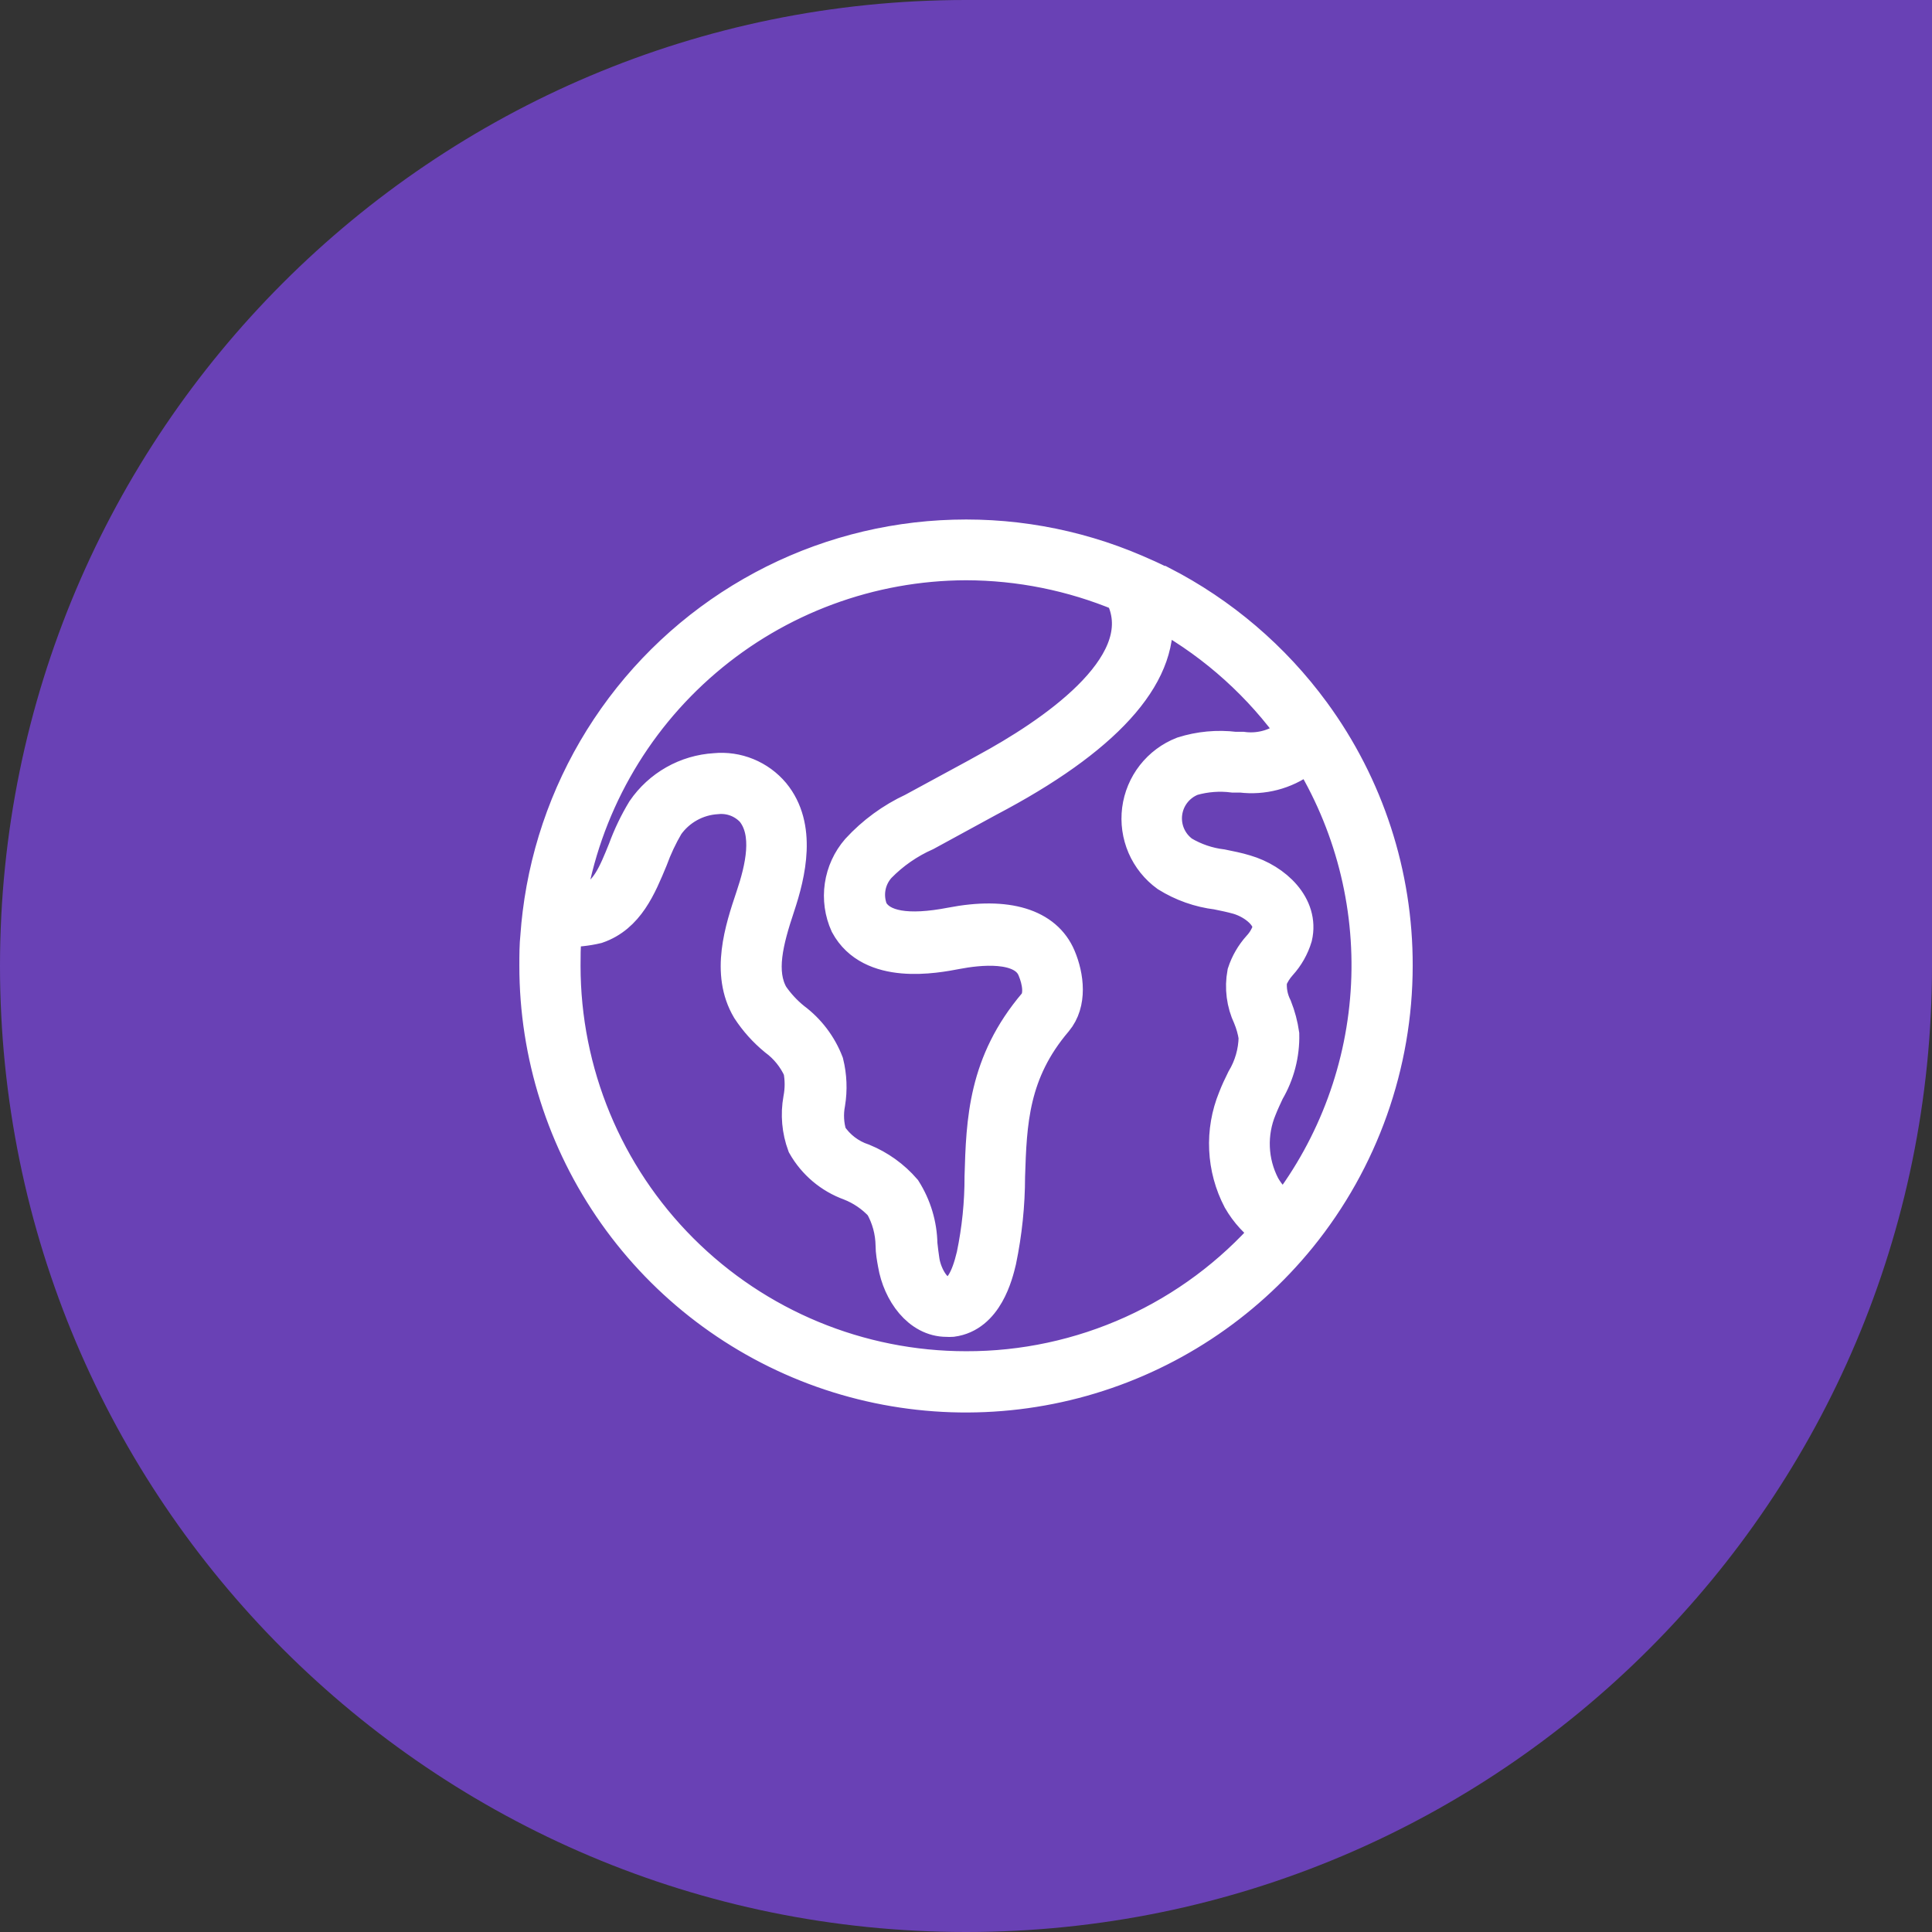
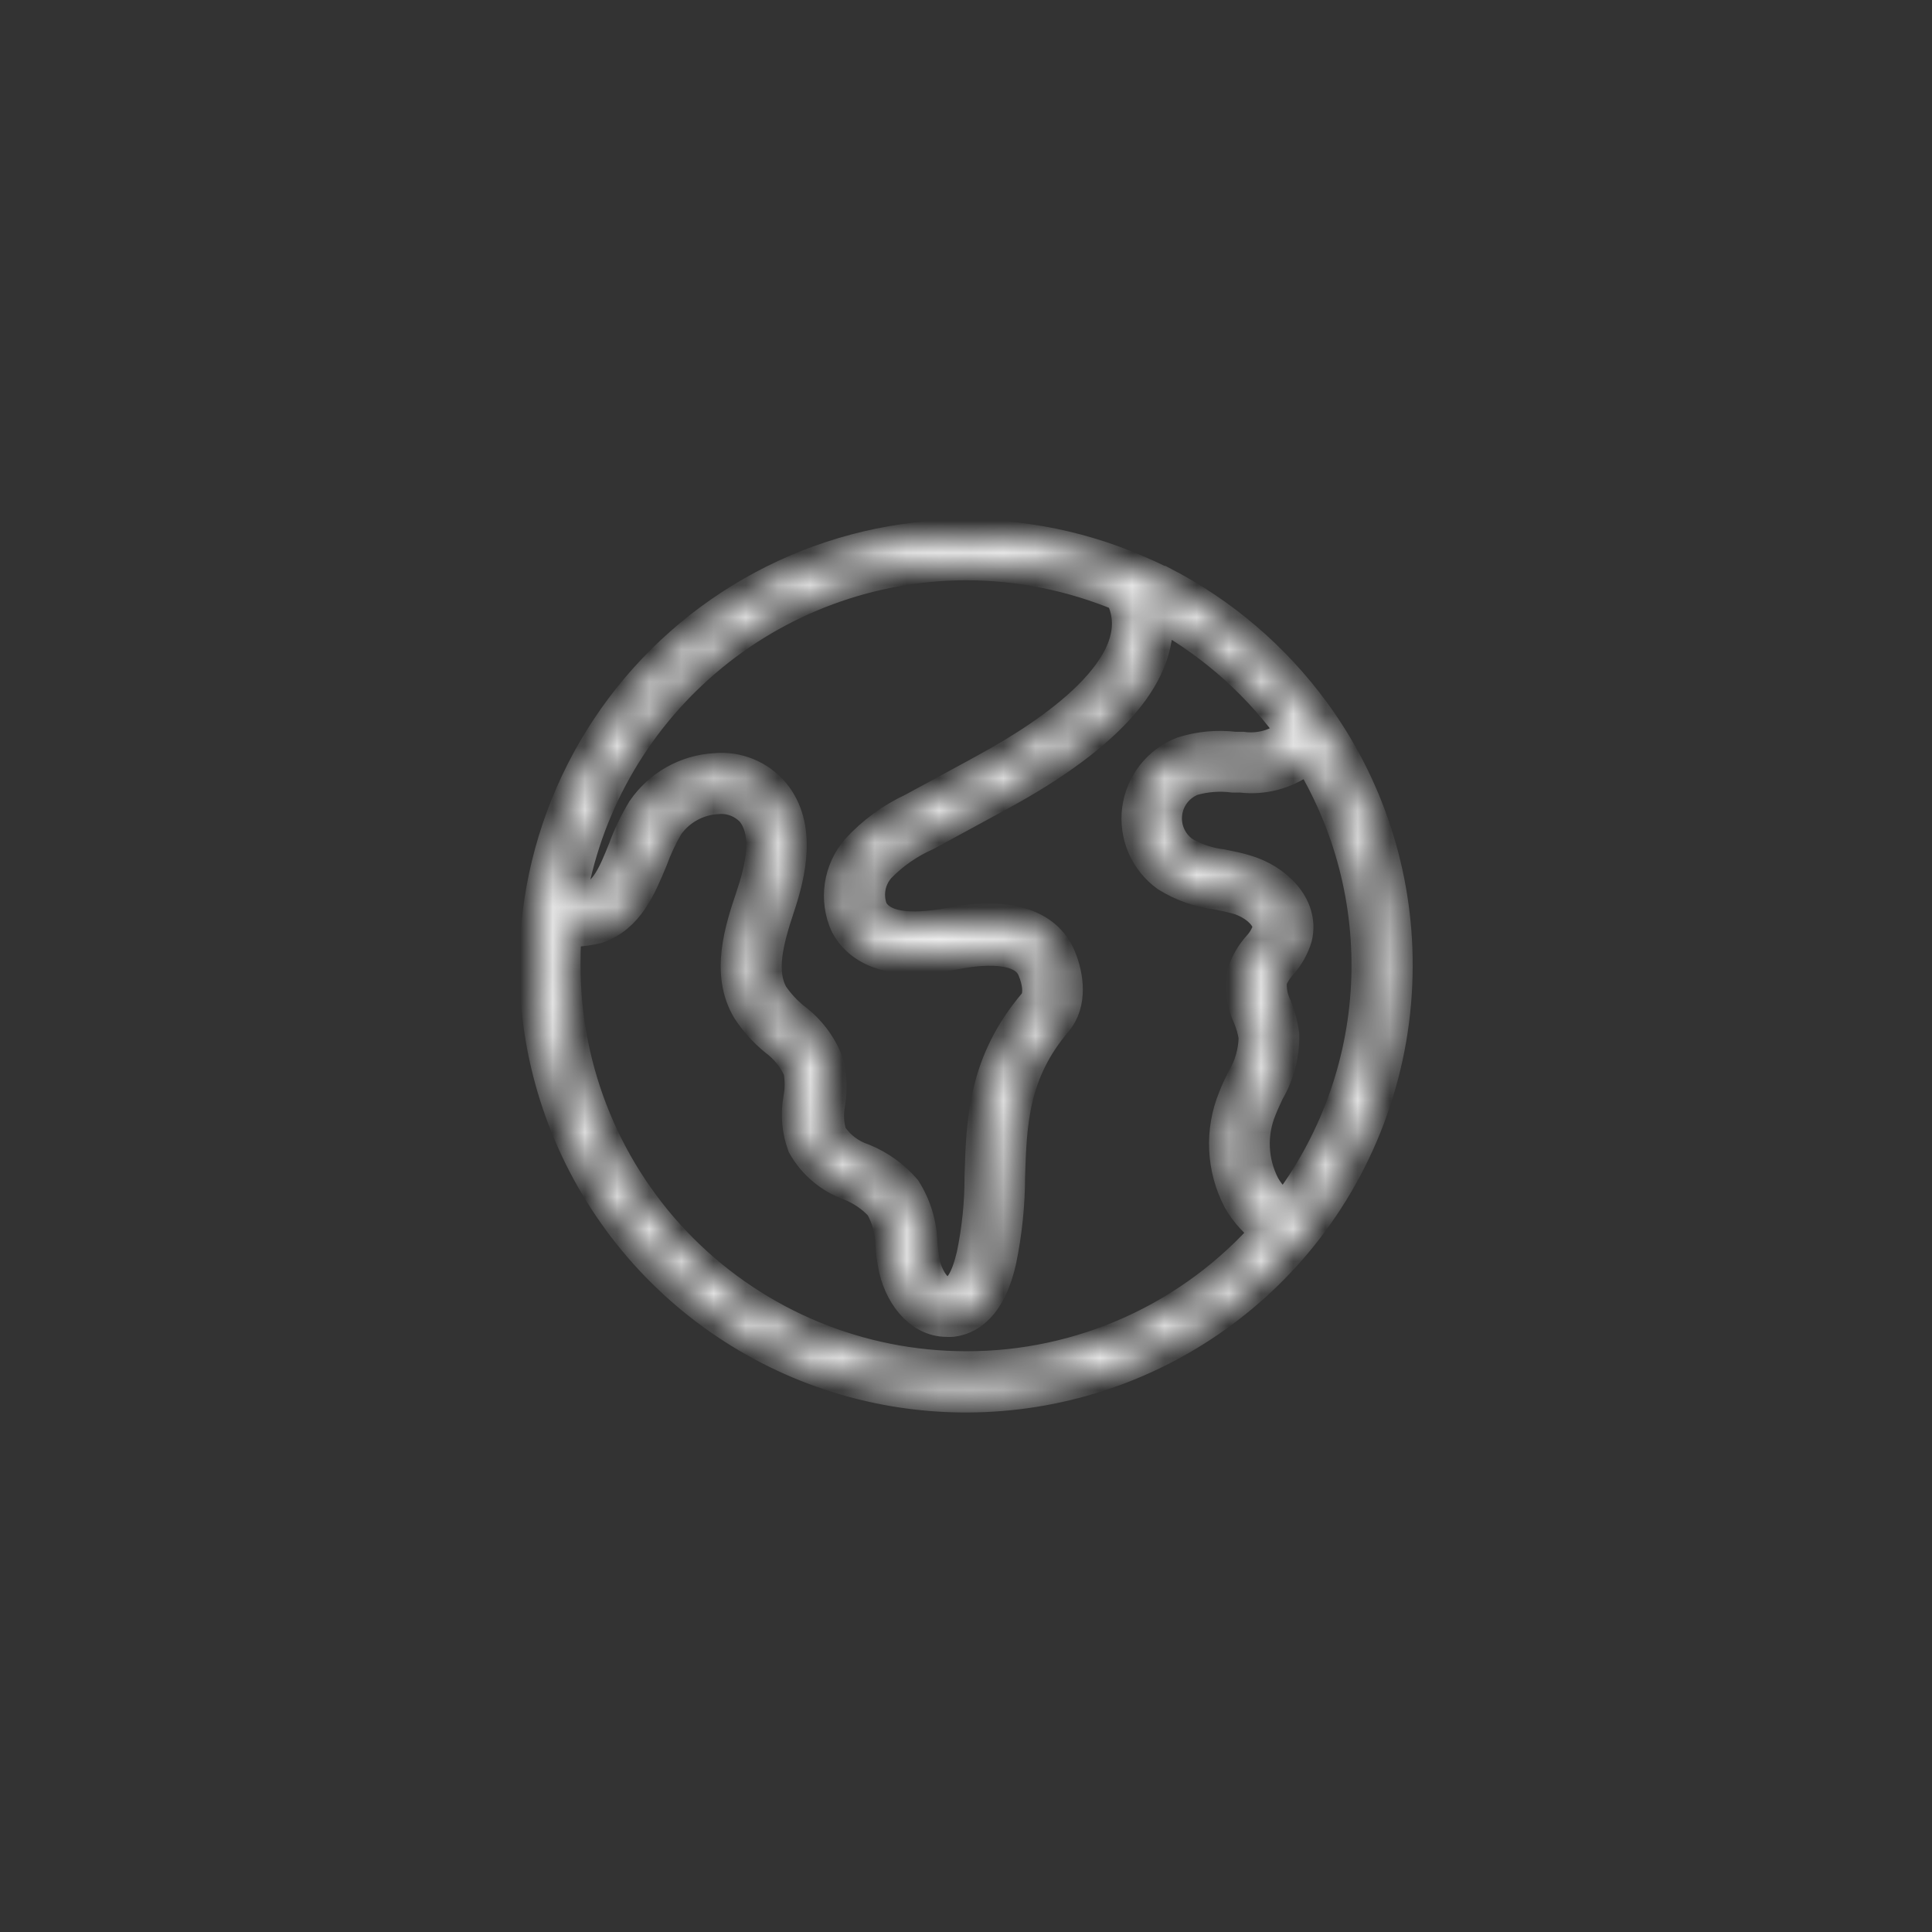
<svg xmlns="http://www.w3.org/2000/svg" width="60" height="60" viewBox="0 0 60 60" fill="none">
  <rect x="0" y="0" width="60" height="60" fill="#333333" stroke="none" />
-   <path d="M0 30C0 13.431 13.431 0 30 0H60V30C60 46.569 46.569 60 30 60C13.431 60 0 46.569 0 30Z" fill="#6941B5" />
  <mask id="path-2-outside-1_10232_480" maskUnits="userSpaceOnUse" x="15.662" y="15.666" width="29" height="29" fill="black">
-     <rect fill="white" x="15.662" y="15.666" width="29" height="29" />
    <path d="M43.339 29.992C43.346 27.166 42.45 24.411 40.78 22.131C39.543 20.441 37.929 19.064 36.066 18.108H36.041C35.786 17.979 35.528 17.862 35.265 17.75C33.364 16.933 31.298 16.569 29.232 16.689C27.165 16.808 25.155 17.406 23.36 18.437C21.565 19.467 20.034 20.901 18.889 22.625C17.744 24.349 17.016 26.316 16.762 28.37C16.733 28.596 16.712 28.825 16.695 29.054C16.662 29.363 16.662 29.679 16.662 29.992C16.662 32.748 17.515 35.436 19.104 37.687C20.693 39.939 22.941 41.642 25.538 42.565C28.135 43.486 30.954 43.581 33.607 42.836C36.26 42.091 38.617 40.543 40.355 38.404C42.285 36.025 43.338 33.055 43.339 29.992ZM39.925 37.582C39.633 37.395 39.391 37.139 39.221 36.836C39.029 36.465 38.92 36.056 38.903 35.639C38.886 35.221 38.96 34.804 39.121 34.419C39.192 34.239 39.275 34.064 39.358 33.885C39.672 33.351 39.831 32.741 39.817 32.122C39.776 31.836 39.702 31.557 39.596 31.288C39.462 31.023 39.407 30.725 39.438 30.43C39.511 30.245 39.617 30.076 39.75 29.929C39.967 29.69 40.128 29.405 40.221 29.096C40.442 28.141 39.588 27.345 38.675 27.078C38.433 27.003 38.187 26.957 37.946 26.907C37.514 26.855 37.098 26.713 36.724 26.491C36.53 26.351 36.377 26.161 36.282 25.942C36.187 25.723 36.153 25.481 36.184 25.244C36.215 25.007 36.309 24.783 36.457 24.595C36.605 24.407 36.801 24.263 37.024 24.177C37.439 24.059 37.873 24.026 38.3 24.081H38.546C39.219 24.163 39.899 23.986 40.447 23.585C40.515 23.526 40.574 23.457 40.621 23.381C41.963 25.537 42.615 28.05 42.491 30.586C42.366 33.122 41.471 35.56 39.925 37.574V37.582ZM30.001 17.487C31.658 17.49 33.298 17.82 34.828 18.458L34.919 18.637C35.786 20.742 32.602 22.852 30.626 23.923L30.288 24.11L28.358 25.157C27.712 25.457 27.131 25.882 26.649 26.407C26.379 26.718 26.204 27.099 26.144 27.506C26.084 27.913 26.142 28.329 26.312 28.704C27.054 30.079 29.05 29.692 29.705 29.567C30.359 29.442 31.789 29.262 32.127 30.092C32.285 30.467 32.356 30.926 32.156 31.18C30.597 33.014 30.538 34.806 30.488 36.536C30.49 37.361 30.406 38.184 30.238 38.991C30.059 39.746 29.822 40.15 29.48 40.188C29.063 40.25 28.717 39.625 28.646 39.158C28.617 38.983 28.6 38.808 28.579 38.633C28.569 38.042 28.395 37.465 28.079 36.965C27.732 36.564 27.295 36.25 26.804 36.048C26.38 35.909 26.015 35.63 25.77 35.257C25.67 34.934 25.652 34.592 25.716 34.26C25.784 33.844 25.767 33.419 25.666 33.01C25.459 32.472 25.103 32.003 24.64 31.659C24.38 31.449 24.151 31.202 23.961 30.926C23.544 30.196 23.79 29.233 24.153 28.145C24.49 27.133 24.84 25.674 24.003 24.657C23.785 24.398 23.508 24.196 23.195 24.068C22.882 23.94 22.543 23.89 22.206 23.923C21.767 23.949 21.339 24.075 20.956 24.292C20.573 24.509 20.245 24.81 19.997 25.173C19.763 25.559 19.568 25.967 19.413 26.39C19.113 27.133 18.855 27.779 18.271 27.974C18.067 28.017 17.859 28.038 17.65 28.037C18.123 25.099 19.624 22.425 21.887 20.493C24.149 18.56 27.025 17.495 30.001 17.487ZM30.001 42.497C26.684 42.497 23.503 41.179 21.158 38.834C18.813 36.489 17.496 33.308 17.496 29.992C17.496 29.7 17.496 29.404 17.525 29.112L17.55 28.875C17.882 28.883 18.215 28.848 18.538 28.771C19.484 28.445 19.859 27.52 20.205 26.686C20.34 26.314 20.509 25.956 20.709 25.615C20.887 25.363 21.119 25.155 21.388 25.006C21.657 24.856 21.957 24.77 22.264 24.752C22.469 24.731 22.677 24.758 22.87 24.83C23.063 24.903 23.236 25.019 23.377 25.169C23.944 25.861 23.677 26.974 23.377 27.866C23.044 28.858 22.594 30.221 23.256 31.334C23.485 31.685 23.766 31.998 24.09 32.264C24.423 32.509 24.687 32.837 24.857 33.214C24.916 33.518 24.916 33.831 24.857 34.135C24.771 34.612 24.814 35.102 24.982 35.557C25.297 36.112 25.799 36.536 26.399 36.753C26.774 36.9 27.11 37.129 27.383 37.424C27.601 37.805 27.718 38.236 27.725 38.675C27.725 38.87 27.762 39.066 27.796 39.254C27.942 40.121 28.546 40.984 29.401 40.984C29.456 40.988 29.512 40.988 29.567 40.984C30.622 40.846 30.93 39.571 31.03 39.15C31.209 38.289 31.3 37.411 31.301 36.532C31.355 34.865 31.41 33.297 32.781 31.688C33.235 31.146 33.131 30.325 32.881 29.733C32.464 28.741 31.268 28.379 29.546 28.712C28.188 28.975 27.346 28.829 27.045 28.275C26.955 28.045 26.93 27.794 26.974 27.551C27.018 27.308 27.13 27.082 27.296 26.899C27.712 26.473 28.206 26.131 28.75 25.89L30.676 24.84L31.018 24.657C34.511 22.764 36.161 20.822 35.857 18.946C37.492 19.813 38.915 21.03 40.026 22.51C40.005 22.814 39.955 22.927 39.909 22.964C39.518 23.217 39.049 23.322 38.587 23.26H38.35C37.808 23.194 37.258 23.245 36.737 23.41C36.375 23.551 36.059 23.787 35.82 24.092C35.581 24.398 35.429 24.762 35.379 25.147C35.33 25.531 35.385 25.922 35.538 26.278C35.692 26.634 35.939 26.942 36.253 27.17C36.723 27.463 37.25 27.649 37.8 27.716C38.029 27.762 38.246 27.808 38.454 27.866C39 28.029 39.517 28.479 39.421 28.9C39.355 29.094 39.248 29.271 39.108 29.421C38.9 29.653 38.743 29.925 38.646 30.221C38.561 30.68 38.622 31.154 38.821 31.576C38.906 31.779 38.966 31.992 39 32.209C38.992 32.676 38.861 33.131 38.621 33.531C38.525 33.723 38.433 33.919 38.358 34.114C38.153 34.615 38.059 35.155 38.085 35.696C38.11 36.236 38.253 36.765 38.504 37.245C38.729 37.638 39.04 37.975 39.413 38.233C38.241 39.576 36.794 40.652 35.17 41.388C33.546 42.123 31.783 42.502 30.001 42.497Z" />
  </mask>
-   <path d="M43.339 29.992C43.346 27.166 42.45 24.411 40.78 22.131C39.543 20.441 37.929 19.064 36.066 18.108H36.041C35.786 17.979 35.528 17.862 35.265 17.75C33.364 16.933 31.298 16.569 29.232 16.689C27.165 16.808 25.155 17.406 23.36 18.437C21.565 19.467 20.034 20.901 18.889 22.625C17.744 24.349 17.016 26.316 16.762 28.37C16.733 28.596 16.712 28.825 16.695 29.054C16.662 29.363 16.662 29.679 16.662 29.992C16.662 32.748 17.515 35.436 19.104 37.687C20.693 39.939 22.941 41.642 25.538 42.565C28.135 43.486 30.954 43.581 33.607 42.836C36.26 42.091 38.617 40.543 40.355 38.404C42.285 36.025 43.338 33.055 43.339 29.992ZM39.925 37.582C39.633 37.395 39.391 37.139 39.221 36.836C39.029 36.465 38.92 36.056 38.903 35.639C38.886 35.221 38.96 34.804 39.121 34.419C39.192 34.239 39.275 34.064 39.358 33.885C39.672 33.351 39.831 32.741 39.817 32.122C39.776 31.836 39.702 31.557 39.596 31.288C39.462 31.023 39.407 30.725 39.438 30.43C39.511 30.245 39.617 30.076 39.75 29.929C39.967 29.69 40.128 29.405 40.221 29.096C40.442 28.141 39.588 27.345 38.675 27.078C38.433 27.003 38.187 26.957 37.946 26.907C37.514 26.855 37.098 26.713 36.724 26.491C36.53 26.351 36.377 26.161 36.282 25.942C36.187 25.723 36.153 25.481 36.184 25.244C36.215 25.007 36.309 24.783 36.457 24.595C36.605 24.407 36.801 24.263 37.024 24.177C37.439 24.059 37.873 24.026 38.3 24.081H38.546C39.219 24.163 39.899 23.986 40.447 23.585C40.515 23.526 40.574 23.457 40.621 23.381C41.963 25.537 42.615 28.05 42.491 30.586C42.366 33.122 41.471 35.56 39.925 37.574V37.582ZM30.001 17.487C31.658 17.49 33.298 17.82 34.828 18.458L34.919 18.637C35.786 20.742 32.602 22.852 30.626 23.923L30.288 24.11L28.358 25.157C27.712 25.457 27.131 25.882 26.649 26.407C26.379 26.718 26.204 27.099 26.144 27.506C26.084 27.913 26.142 28.329 26.312 28.704C27.054 30.079 29.05 29.692 29.705 29.567C30.359 29.442 31.789 29.262 32.127 30.092C32.285 30.467 32.356 30.926 32.156 31.18C30.597 33.014 30.538 34.806 30.488 36.536C30.49 37.361 30.406 38.184 30.238 38.991C30.059 39.746 29.822 40.15 29.48 40.188C29.063 40.25 28.717 39.625 28.646 39.158C28.617 38.983 28.6 38.808 28.579 38.633C28.569 38.042 28.395 37.465 28.079 36.965C27.732 36.564 27.295 36.25 26.804 36.048C26.38 35.909 26.015 35.63 25.77 35.257C25.67 34.934 25.652 34.592 25.716 34.26C25.784 33.844 25.767 33.419 25.666 33.01C25.459 32.472 25.103 32.003 24.64 31.659C24.38 31.449 24.151 31.202 23.961 30.926C23.544 30.196 23.79 29.233 24.153 28.145C24.49 27.133 24.84 25.674 24.003 24.657C23.785 24.398 23.508 24.196 23.195 24.068C22.882 23.94 22.543 23.89 22.206 23.923C21.767 23.949 21.339 24.075 20.956 24.292C20.573 24.509 20.245 24.81 19.997 25.173C19.763 25.559 19.568 25.967 19.413 26.39C19.113 27.133 18.855 27.779 18.271 27.974C18.067 28.017 17.859 28.038 17.65 28.037C18.123 25.099 19.624 22.425 21.887 20.493C24.149 18.56 27.025 17.495 30.001 17.487ZM30.001 42.497C26.684 42.497 23.503 41.179 21.158 38.834C18.813 36.489 17.496 33.308 17.496 29.992C17.496 29.7 17.496 29.404 17.525 29.112L17.55 28.875C17.882 28.883 18.215 28.848 18.538 28.771C19.484 28.445 19.859 27.52 20.205 26.686C20.34 26.314 20.509 25.956 20.709 25.615C20.887 25.363 21.119 25.155 21.388 25.006C21.657 24.856 21.957 24.77 22.264 24.752C22.469 24.731 22.677 24.758 22.87 24.83C23.063 24.903 23.236 25.019 23.377 25.169C23.944 25.861 23.677 26.974 23.377 27.866C23.044 28.858 22.594 30.221 23.256 31.334C23.485 31.685 23.766 31.998 24.09 32.264C24.423 32.509 24.687 32.837 24.857 33.214C24.916 33.518 24.916 33.831 24.857 34.135C24.771 34.612 24.814 35.102 24.982 35.557C25.297 36.112 25.799 36.536 26.399 36.753C26.774 36.9 27.11 37.129 27.383 37.424C27.601 37.805 27.718 38.236 27.725 38.675C27.725 38.87 27.762 39.066 27.796 39.254C27.942 40.121 28.546 40.984 29.401 40.984C29.456 40.988 29.512 40.988 29.567 40.984C30.622 40.846 30.93 39.571 31.03 39.15C31.209 38.289 31.3 37.411 31.301 36.532C31.355 34.865 31.41 33.297 32.781 31.688C33.235 31.146 33.131 30.325 32.881 29.733C32.464 28.741 31.268 28.379 29.546 28.712C28.188 28.975 27.346 28.829 27.045 28.275C26.955 28.045 26.93 27.794 26.974 27.551C27.018 27.308 27.13 27.082 27.296 26.899C27.712 26.473 28.206 26.131 28.75 25.89L30.676 24.84L31.018 24.657C34.511 22.764 36.161 20.822 35.857 18.946C37.492 19.813 38.915 21.03 40.026 22.51C40.005 22.814 39.955 22.927 39.909 22.964C39.518 23.217 39.049 23.322 38.587 23.26H38.35C37.808 23.194 37.258 23.245 36.737 23.41C36.375 23.551 36.059 23.787 35.82 24.092C35.581 24.398 35.429 24.762 35.379 25.147C35.33 25.531 35.385 25.922 35.538 26.278C35.692 26.634 35.939 26.942 36.253 27.17C36.723 27.463 37.25 27.649 37.8 27.716C38.029 27.762 38.246 27.808 38.454 27.866C39 28.029 39.517 28.479 39.421 28.9C39.355 29.094 39.248 29.271 39.108 29.421C38.9 29.653 38.743 29.925 38.646 30.221C38.561 30.68 38.622 31.154 38.821 31.576C38.906 31.779 38.966 31.992 39 32.209C38.992 32.676 38.861 33.131 38.621 33.531C38.525 33.723 38.433 33.919 38.358 34.114C38.153 34.615 38.059 35.155 38.085 35.696C38.11 36.236 38.253 36.765 38.504 37.245C38.729 37.638 39.04 37.975 39.413 38.233C38.241 39.576 36.794 40.652 35.17 41.388C33.546 42.123 31.783 42.502 30.001 42.497Z" fill="white" />
-   <path d="M43.339 29.992C43.346 27.166 42.45 24.411 40.78 22.131C39.543 20.441 37.929 19.064 36.066 18.108H36.041C35.786 17.979 35.528 17.862 35.265 17.75C33.364 16.933 31.298 16.569 29.232 16.689C27.165 16.808 25.155 17.406 23.36 18.437C21.565 19.467 20.034 20.901 18.889 22.625C17.744 24.349 17.016 26.316 16.762 28.37C16.733 28.596 16.712 28.825 16.695 29.054C16.662 29.363 16.662 29.679 16.662 29.992C16.662 32.748 17.515 35.436 19.104 37.687C20.693 39.939 22.941 41.642 25.538 42.565C28.135 43.486 30.954 43.581 33.607 42.836C36.26 42.091 38.617 40.543 40.355 38.404C42.285 36.025 43.338 33.055 43.339 29.992ZM39.925 37.582C39.633 37.395 39.391 37.139 39.221 36.836C39.029 36.465 38.92 36.056 38.903 35.639C38.886 35.221 38.96 34.804 39.121 34.419C39.192 34.239 39.275 34.064 39.358 33.885C39.672 33.351 39.831 32.741 39.817 32.122C39.776 31.836 39.702 31.557 39.596 31.288C39.462 31.023 39.407 30.725 39.438 30.43C39.511 30.245 39.617 30.076 39.75 29.929C39.967 29.69 40.128 29.405 40.221 29.096C40.442 28.141 39.588 27.345 38.675 27.078C38.433 27.003 38.187 26.957 37.946 26.907C37.514 26.855 37.098 26.713 36.724 26.491C36.53 26.351 36.377 26.161 36.282 25.942C36.187 25.723 36.153 25.481 36.184 25.244C36.215 25.007 36.309 24.783 36.457 24.595C36.605 24.407 36.801 24.263 37.024 24.177C37.439 24.059 37.873 24.026 38.3 24.081H38.546C39.219 24.163 39.899 23.986 40.447 23.585C40.515 23.526 40.574 23.457 40.621 23.381C41.963 25.537 42.615 28.05 42.491 30.586C42.366 33.122 41.471 35.56 39.925 37.574V37.582ZM30.001 17.487C31.658 17.49 33.298 17.82 34.828 18.458L34.919 18.637C35.786 20.742 32.602 22.852 30.626 23.923L30.288 24.11L28.358 25.157C27.712 25.457 27.131 25.882 26.649 26.407C26.379 26.718 26.204 27.099 26.144 27.506C26.084 27.913 26.142 28.329 26.312 28.704C27.054 30.079 29.05 29.692 29.705 29.567C30.359 29.442 31.789 29.262 32.127 30.092C32.285 30.467 32.356 30.926 32.156 31.18C30.597 33.014 30.538 34.806 30.488 36.536C30.49 37.361 30.406 38.184 30.238 38.991C30.059 39.746 29.822 40.15 29.48 40.188C29.063 40.25 28.717 39.625 28.646 39.158C28.617 38.983 28.6 38.808 28.579 38.633C28.569 38.042 28.395 37.465 28.079 36.965C27.732 36.564 27.295 36.25 26.804 36.048C26.38 35.909 26.015 35.63 25.77 35.257C25.67 34.934 25.652 34.592 25.716 34.26C25.784 33.844 25.767 33.419 25.666 33.01C25.459 32.472 25.103 32.003 24.64 31.659C24.38 31.449 24.151 31.202 23.961 30.926C23.544 30.196 23.79 29.233 24.153 28.145C24.49 27.133 24.84 25.674 24.003 24.657C23.785 24.398 23.508 24.196 23.195 24.068C22.882 23.94 22.543 23.89 22.206 23.923C21.767 23.949 21.339 24.075 20.956 24.292C20.573 24.509 20.245 24.81 19.997 25.173C19.763 25.559 19.568 25.967 19.413 26.39C19.113 27.133 18.855 27.779 18.271 27.974C18.067 28.017 17.859 28.038 17.65 28.037C18.123 25.099 19.624 22.425 21.887 20.493C24.149 18.56 27.025 17.495 30.001 17.487ZM30.001 42.497C26.684 42.497 23.503 41.179 21.158 38.834C18.813 36.489 17.496 33.308 17.496 29.992C17.496 29.7 17.496 29.404 17.525 29.112L17.55 28.875C17.882 28.883 18.215 28.848 18.538 28.771C19.484 28.445 19.859 27.52 20.205 26.686C20.34 26.314 20.509 25.956 20.709 25.615C20.887 25.363 21.119 25.155 21.388 25.006C21.657 24.856 21.957 24.77 22.264 24.752C22.469 24.731 22.677 24.758 22.87 24.83C23.063 24.903 23.236 25.019 23.377 25.169C23.944 25.861 23.677 26.974 23.377 27.866C23.044 28.858 22.594 30.221 23.256 31.334C23.485 31.685 23.766 31.998 24.09 32.264C24.423 32.509 24.687 32.837 24.857 33.214C24.916 33.518 24.916 33.831 24.857 34.135C24.771 34.612 24.814 35.102 24.982 35.557C25.297 36.112 25.799 36.536 26.399 36.753C26.774 36.9 27.11 37.129 27.383 37.424C27.601 37.805 27.718 38.236 27.725 38.675C27.725 38.87 27.762 39.066 27.796 39.254C27.942 40.121 28.546 40.984 29.401 40.984C29.456 40.988 29.512 40.988 29.567 40.984C30.622 40.846 30.93 39.571 31.03 39.15C31.209 38.289 31.3 37.411 31.301 36.532C31.355 34.865 31.41 33.297 32.781 31.688C33.235 31.146 33.131 30.325 32.881 29.733C32.464 28.741 31.268 28.379 29.546 28.712C28.188 28.975 27.346 28.829 27.045 28.275C26.955 28.045 26.93 27.794 26.974 27.551C27.018 27.308 27.13 27.082 27.296 26.899C27.712 26.473 28.206 26.131 28.75 25.89L30.676 24.84L31.018 24.657C34.511 22.764 36.161 20.822 35.857 18.946C37.492 19.813 38.915 21.03 40.026 22.51C40.005 22.814 39.955 22.927 39.909 22.964C39.518 23.217 39.049 23.322 38.587 23.26H38.35C37.808 23.194 37.258 23.245 36.737 23.41C36.375 23.551 36.059 23.787 35.82 24.092C35.581 24.398 35.429 24.762 35.379 25.147C35.33 25.531 35.385 25.922 35.538 26.278C35.692 26.634 35.939 26.942 36.253 27.17C36.723 27.463 37.25 27.649 37.8 27.716C38.029 27.762 38.246 27.808 38.454 27.866C39 28.029 39.517 28.479 39.421 28.9C39.355 29.094 39.248 29.271 39.108 29.421C38.9 29.653 38.743 29.925 38.646 30.221C38.561 30.68 38.622 31.154 38.821 31.576C38.906 31.779 38.966 31.992 39 32.209C38.992 32.676 38.861 33.131 38.621 33.531C38.525 33.723 38.433 33.919 38.358 34.114C38.153 34.615 38.059 35.155 38.085 35.696C38.11 36.236 38.253 36.765 38.504 37.245C38.729 37.638 39.04 37.975 39.413 38.233C38.241 39.576 36.794 40.652 35.17 41.388C33.546 42.123 31.783 42.502 30.001 42.497Z" stroke="white" stroke-width="1.067" mask="url(#path-2-outside-1_10232_480)" />
+   <path d="M43.339 29.992C43.346 27.166 42.45 24.411 40.78 22.131C39.543 20.441 37.929 19.064 36.066 18.108H36.041C35.786 17.979 35.528 17.862 35.265 17.75C33.364 16.933 31.298 16.569 29.232 16.689C27.165 16.808 25.155 17.406 23.36 18.437C21.565 19.467 20.034 20.901 18.889 22.625C17.744 24.349 17.016 26.316 16.762 28.37C16.733 28.596 16.712 28.825 16.695 29.054C16.662 29.363 16.662 29.679 16.662 29.992C16.662 32.748 17.515 35.436 19.104 37.687C20.693 39.939 22.941 41.642 25.538 42.565C28.135 43.486 30.954 43.581 33.607 42.836C36.26 42.091 38.617 40.543 40.355 38.404C42.285 36.025 43.338 33.055 43.339 29.992ZM39.925 37.582C39.633 37.395 39.391 37.139 39.221 36.836C39.029 36.465 38.92 36.056 38.903 35.639C38.886 35.221 38.96 34.804 39.121 34.419C39.192 34.239 39.275 34.064 39.358 33.885C39.672 33.351 39.831 32.741 39.817 32.122C39.776 31.836 39.702 31.557 39.596 31.288C39.462 31.023 39.407 30.725 39.438 30.43C39.511 30.245 39.617 30.076 39.75 29.929C39.967 29.69 40.128 29.405 40.221 29.096C40.442 28.141 39.588 27.345 38.675 27.078C38.433 27.003 38.187 26.957 37.946 26.907C37.514 26.855 37.098 26.713 36.724 26.491C36.53 26.351 36.377 26.161 36.282 25.942C36.187 25.723 36.153 25.481 36.184 25.244C36.215 25.007 36.309 24.783 36.457 24.595C36.605 24.407 36.801 24.263 37.024 24.177C37.439 24.059 37.873 24.026 38.3 24.081H38.546C39.219 24.163 39.899 23.986 40.447 23.585C40.515 23.526 40.574 23.457 40.621 23.381C41.963 25.537 42.615 28.05 42.491 30.586C42.366 33.122 41.471 35.56 39.925 37.574V37.582ZM30.001 17.487C31.658 17.49 33.298 17.82 34.828 18.458L34.919 18.637C35.786 20.742 32.602 22.852 30.626 23.923L30.288 24.11L28.358 25.157C27.712 25.457 27.131 25.882 26.649 26.407C26.379 26.718 26.204 27.099 26.144 27.506C26.084 27.913 26.142 28.329 26.312 28.704C27.054 30.079 29.05 29.692 29.705 29.567C30.359 29.442 31.789 29.262 32.127 30.092C32.285 30.467 32.356 30.926 32.156 31.18C30.597 33.014 30.538 34.806 30.488 36.536C30.49 37.361 30.406 38.184 30.238 38.991C30.059 39.746 29.822 40.15 29.48 40.188C29.063 40.25 28.717 39.625 28.646 39.158C28.617 38.983 28.6 38.808 28.579 38.633C28.569 38.042 28.395 37.465 28.079 36.965C27.732 36.564 27.295 36.25 26.804 36.048C26.38 35.909 26.015 35.63 25.77 35.257C25.67 34.934 25.652 34.592 25.716 34.26C25.784 33.844 25.767 33.419 25.666 33.01C25.459 32.472 25.103 32.003 24.64 31.659C24.38 31.449 24.151 31.202 23.961 30.926C23.544 30.196 23.79 29.233 24.153 28.145C24.49 27.133 24.84 25.674 24.003 24.657C23.785 24.398 23.508 24.196 23.195 24.068C22.882 23.94 22.543 23.89 22.206 23.923C21.767 23.949 21.339 24.075 20.956 24.292C20.573 24.509 20.245 24.81 19.997 25.173C19.763 25.559 19.568 25.967 19.413 26.39C19.113 27.133 18.855 27.779 18.271 27.974C18.067 28.017 17.859 28.038 17.65 28.037C18.123 25.099 19.624 22.425 21.887 20.493C24.149 18.56 27.025 17.495 30.001 17.487ZM30.001 42.497C26.684 42.497 23.503 41.179 21.158 38.834C18.813 36.489 17.496 33.308 17.496 29.992C17.496 29.7 17.496 29.404 17.525 29.112L17.55 28.875C17.882 28.883 18.215 28.848 18.538 28.771C19.484 28.445 19.859 27.52 20.205 26.686C20.34 26.314 20.509 25.956 20.709 25.615C20.887 25.363 21.119 25.155 21.388 25.006C21.657 24.856 21.957 24.77 22.264 24.752C22.469 24.731 22.677 24.758 22.87 24.83C23.063 24.903 23.236 25.019 23.377 25.169C23.944 25.861 23.677 26.974 23.377 27.866C23.044 28.858 22.594 30.221 23.256 31.334C23.485 31.685 23.766 31.998 24.09 32.264C24.423 32.509 24.687 32.837 24.857 33.214C24.916 33.518 24.916 33.831 24.857 34.135C24.771 34.612 24.814 35.102 24.982 35.557C25.297 36.112 25.799 36.536 26.399 36.753C26.774 36.9 27.11 37.129 27.383 37.424C27.601 37.805 27.718 38.236 27.725 38.675C27.725 38.87 27.762 39.066 27.796 39.254C27.942 40.121 28.546 40.984 29.401 40.984C29.456 40.988 29.512 40.988 29.567 40.984C30.622 40.846 30.93 39.571 31.03 39.15C31.209 38.289 31.3 37.411 31.301 36.532C31.355 34.865 31.41 33.297 32.781 31.688C33.235 31.146 33.131 30.325 32.881 29.733C32.464 28.741 31.268 28.379 29.546 28.712C28.188 28.975 27.346 28.829 27.045 28.275C26.955 28.045 26.93 27.794 26.974 27.551C27.018 27.308 27.13 27.082 27.296 26.899C27.712 26.473 28.206 26.131 28.75 25.89L31.018 24.657C34.511 22.764 36.161 20.822 35.857 18.946C37.492 19.813 38.915 21.03 40.026 22.51C40.005 22.814 39.955 22.927 39.909 22.964C39.518 23.217 39.049 23.322 38.587 23.26H38.35C37.808 23.194 37.258 23.245 36.737 23.41C36.375 23.551 36.059 23.787 35.82 24.092C35.581 24.398 35.429 24.762 35.379 25.147C35.33 25.531 35.385 25.922 35.538 26.278C35.692 26.634 35.939 26.942 36.253 27.17C36.723 27.463 37.25 27.649 37.8 27.716C38.029 27.762 38.246 27.808 38.454 27.866C39 28.029 39.517 28.479 39.421 28.9C39.355 29.094 39.248 29.271 39.108 29.421C38.9 29.653 38.743 29.925 38.646 30.221C38.561 30.68 38.622 31.154 38.821 31.576C38.906 31.779 38.966 31.992 39 32.209C38.992 32.676 38.861 33.131 38.621 33.531C38.525 33.723 38.433 33.919 38.358 34.114C38.153 34.615 38.059 35.155 38.085 35.696C38.11 36.236 38.253 36.765 38.504 37.245C38.729 37.638 39.04 37.975 39.413 38.233C38.241 39.576 36.794 40.652 35.17 41.388C33.546 42.123 31.783 42.502 30.001 42.497Z" stroke="white" stroke-width="1.067" mask="url(#path-2-outside-1_10232_480)" />
</svg>